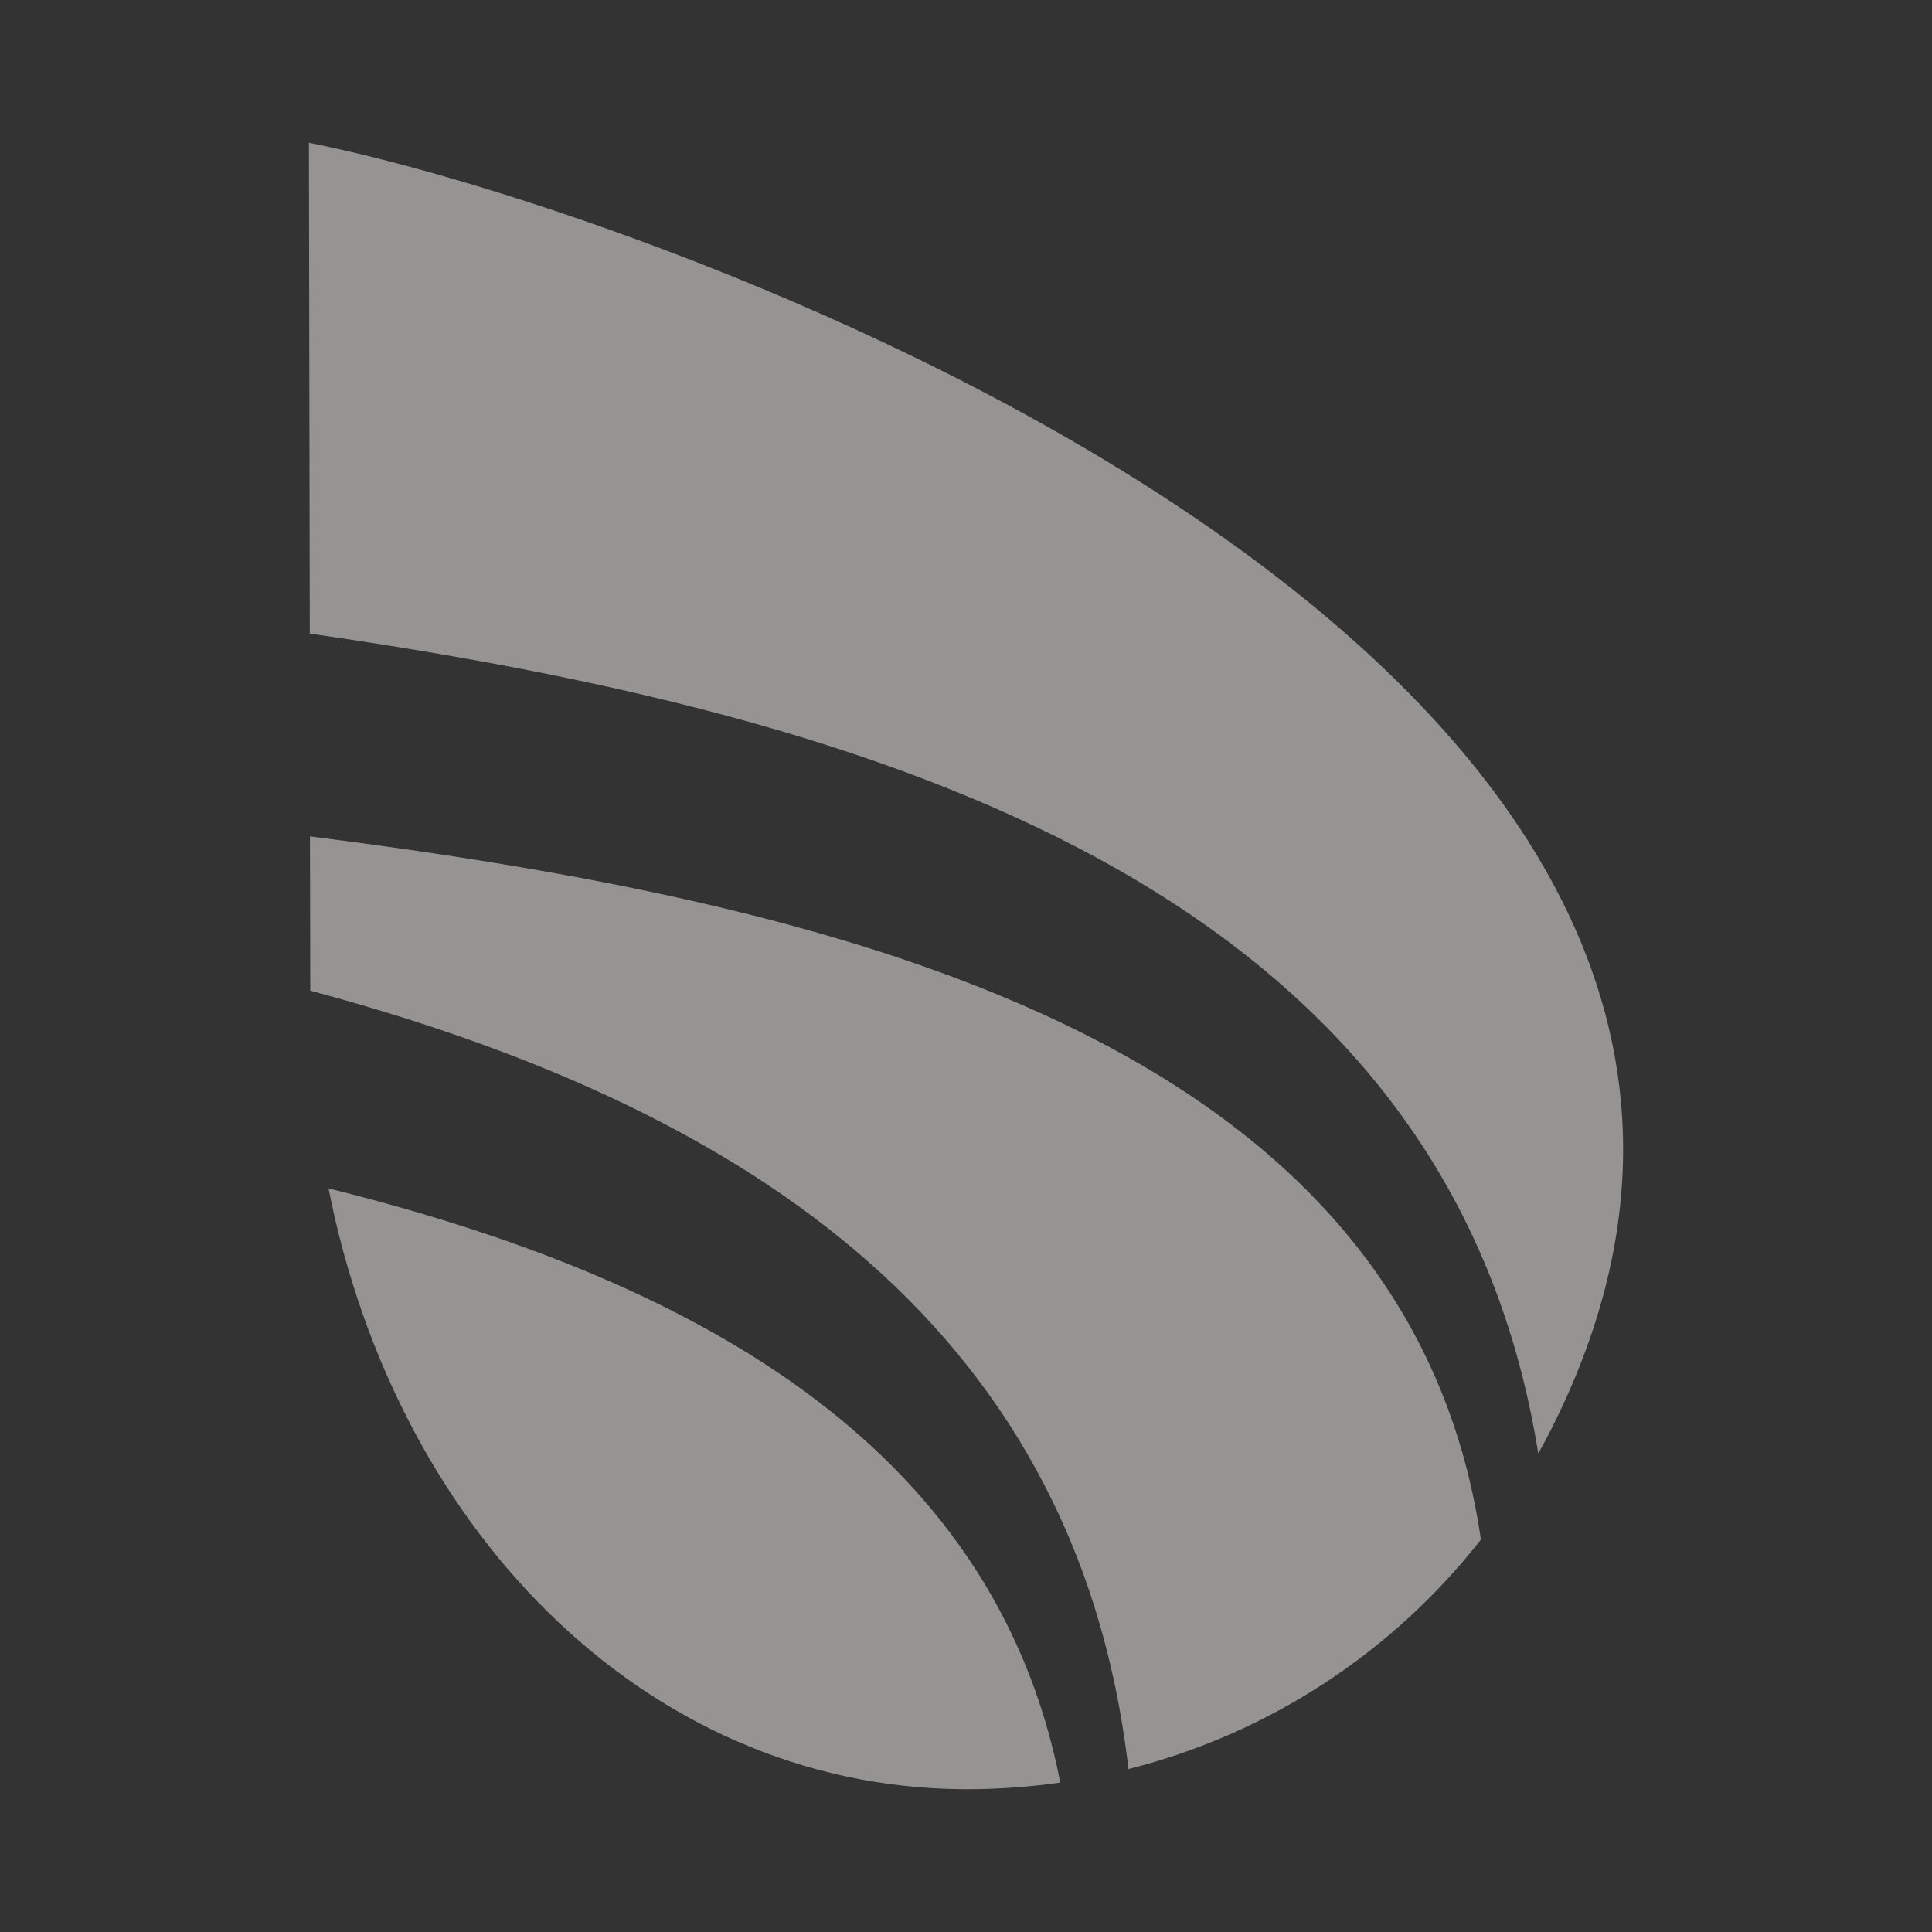
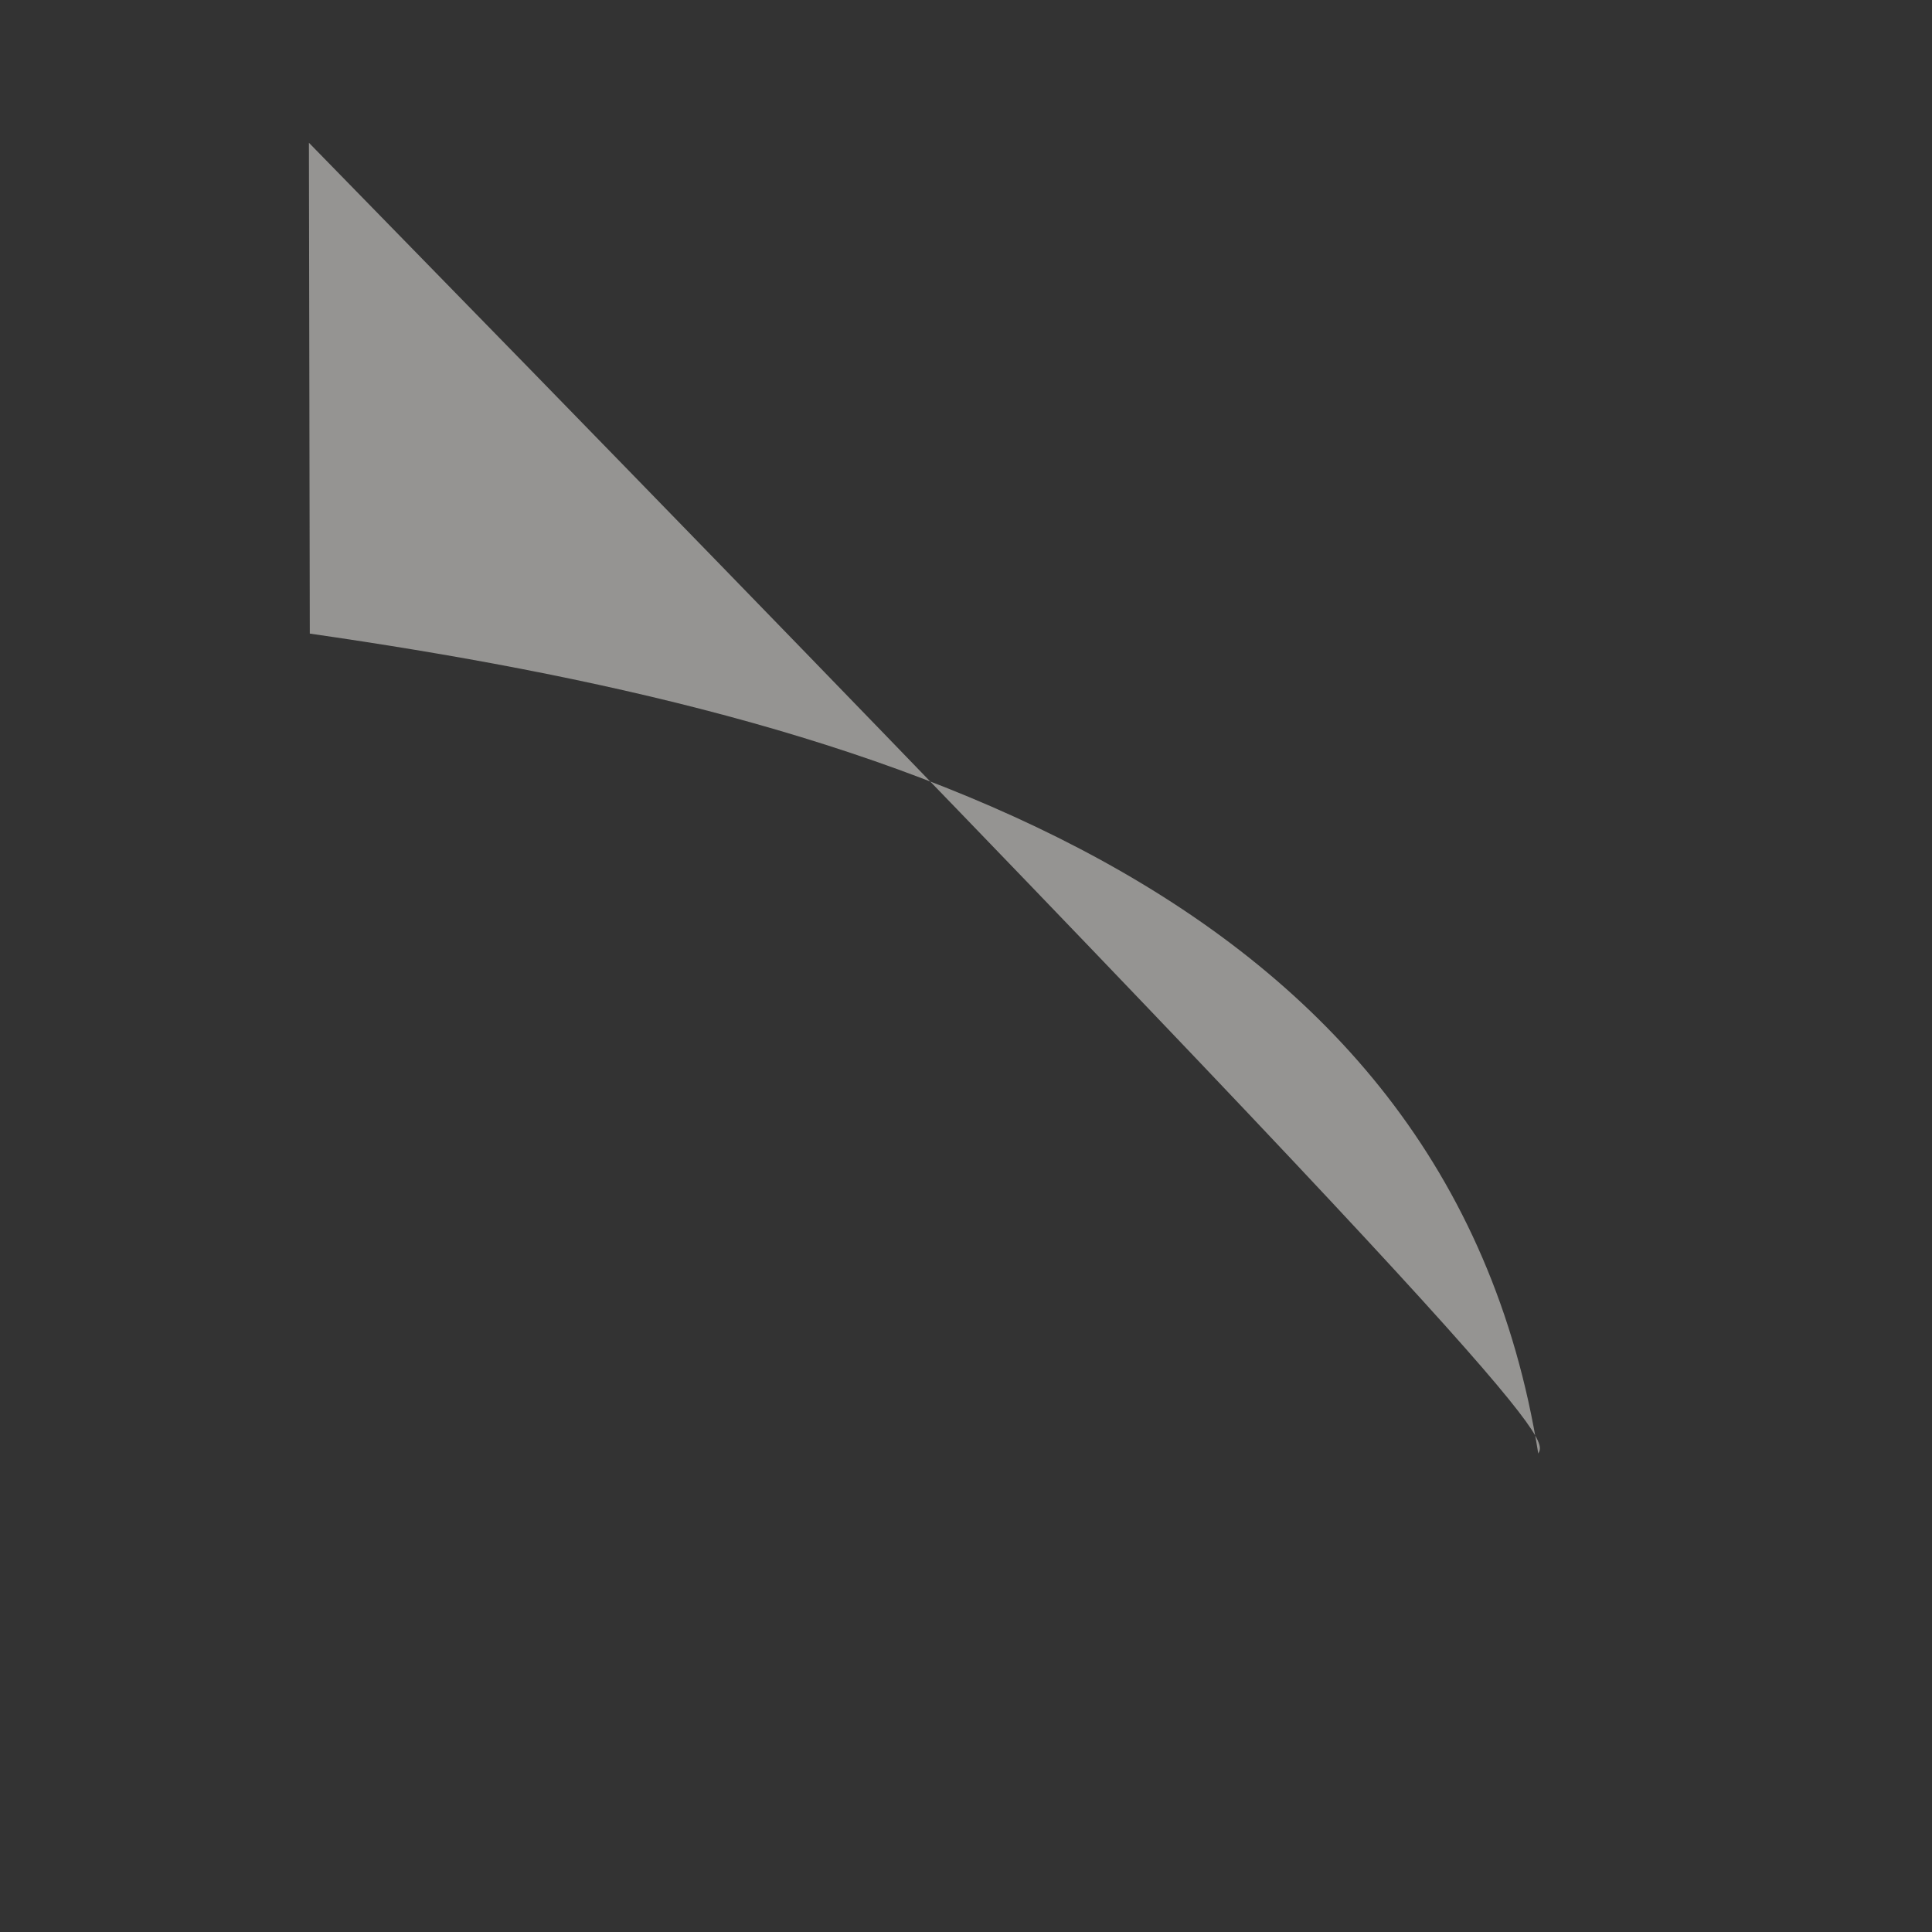
<svg xmlns="http://www.w3.org/2000/svg" width="890" height="890" viewBox="0 0 890 890" fill="none">
  <rect x="0" y="0" width="890" height="890" fill="#333333" stroke="none" />
  <g opacity="0.5">
-     <path fill-rule="evenodd" clip-rule="evenodd" d="M142.311 65.771C301.309 97.099 878.029 301.265 720.811 645.428C717.028 653.705 713.023 661.759 708.618 669.591C666.699 406.908 402.102 329.211 142.711 291.875L142.311 65.771Z" fill="#F8F6F2" />
-     <path fill-rule="evenodd" clip-rule="evenodd" d="M682.23 709.197C641.201 761.484 584.374 798.642 519.849 814.929C495.508 604.978 334.685 507.79 142.934 456.348L142.801 385.281C380.342 415.497 648.098 475.928 682.185 709.152L682.23 709.197Z" fill="#F8F6F2" />
-     <path fill-rule="evenodd" clip-rule="evenodd" d="M488.431 821.158C475.927 822.938 463.244 823.962 450.339 824.185C302.288 826.766 183.161 708.84 151.344 547.439C315.059 588.112 457.593 663.05 488.431 821.158Z" fill="#F8F6F2" />
+     <path fill-rule="evenodd" clip-rule="evenodd" d="M142.311 65.771C717.028 653.705 713.023 661.759 708.618 669.591C666.699 406.908 402.102 329.211 142.711 291.875L142.311 65.771Z" fill="#F8F6F2" />
  </g>
</svg>